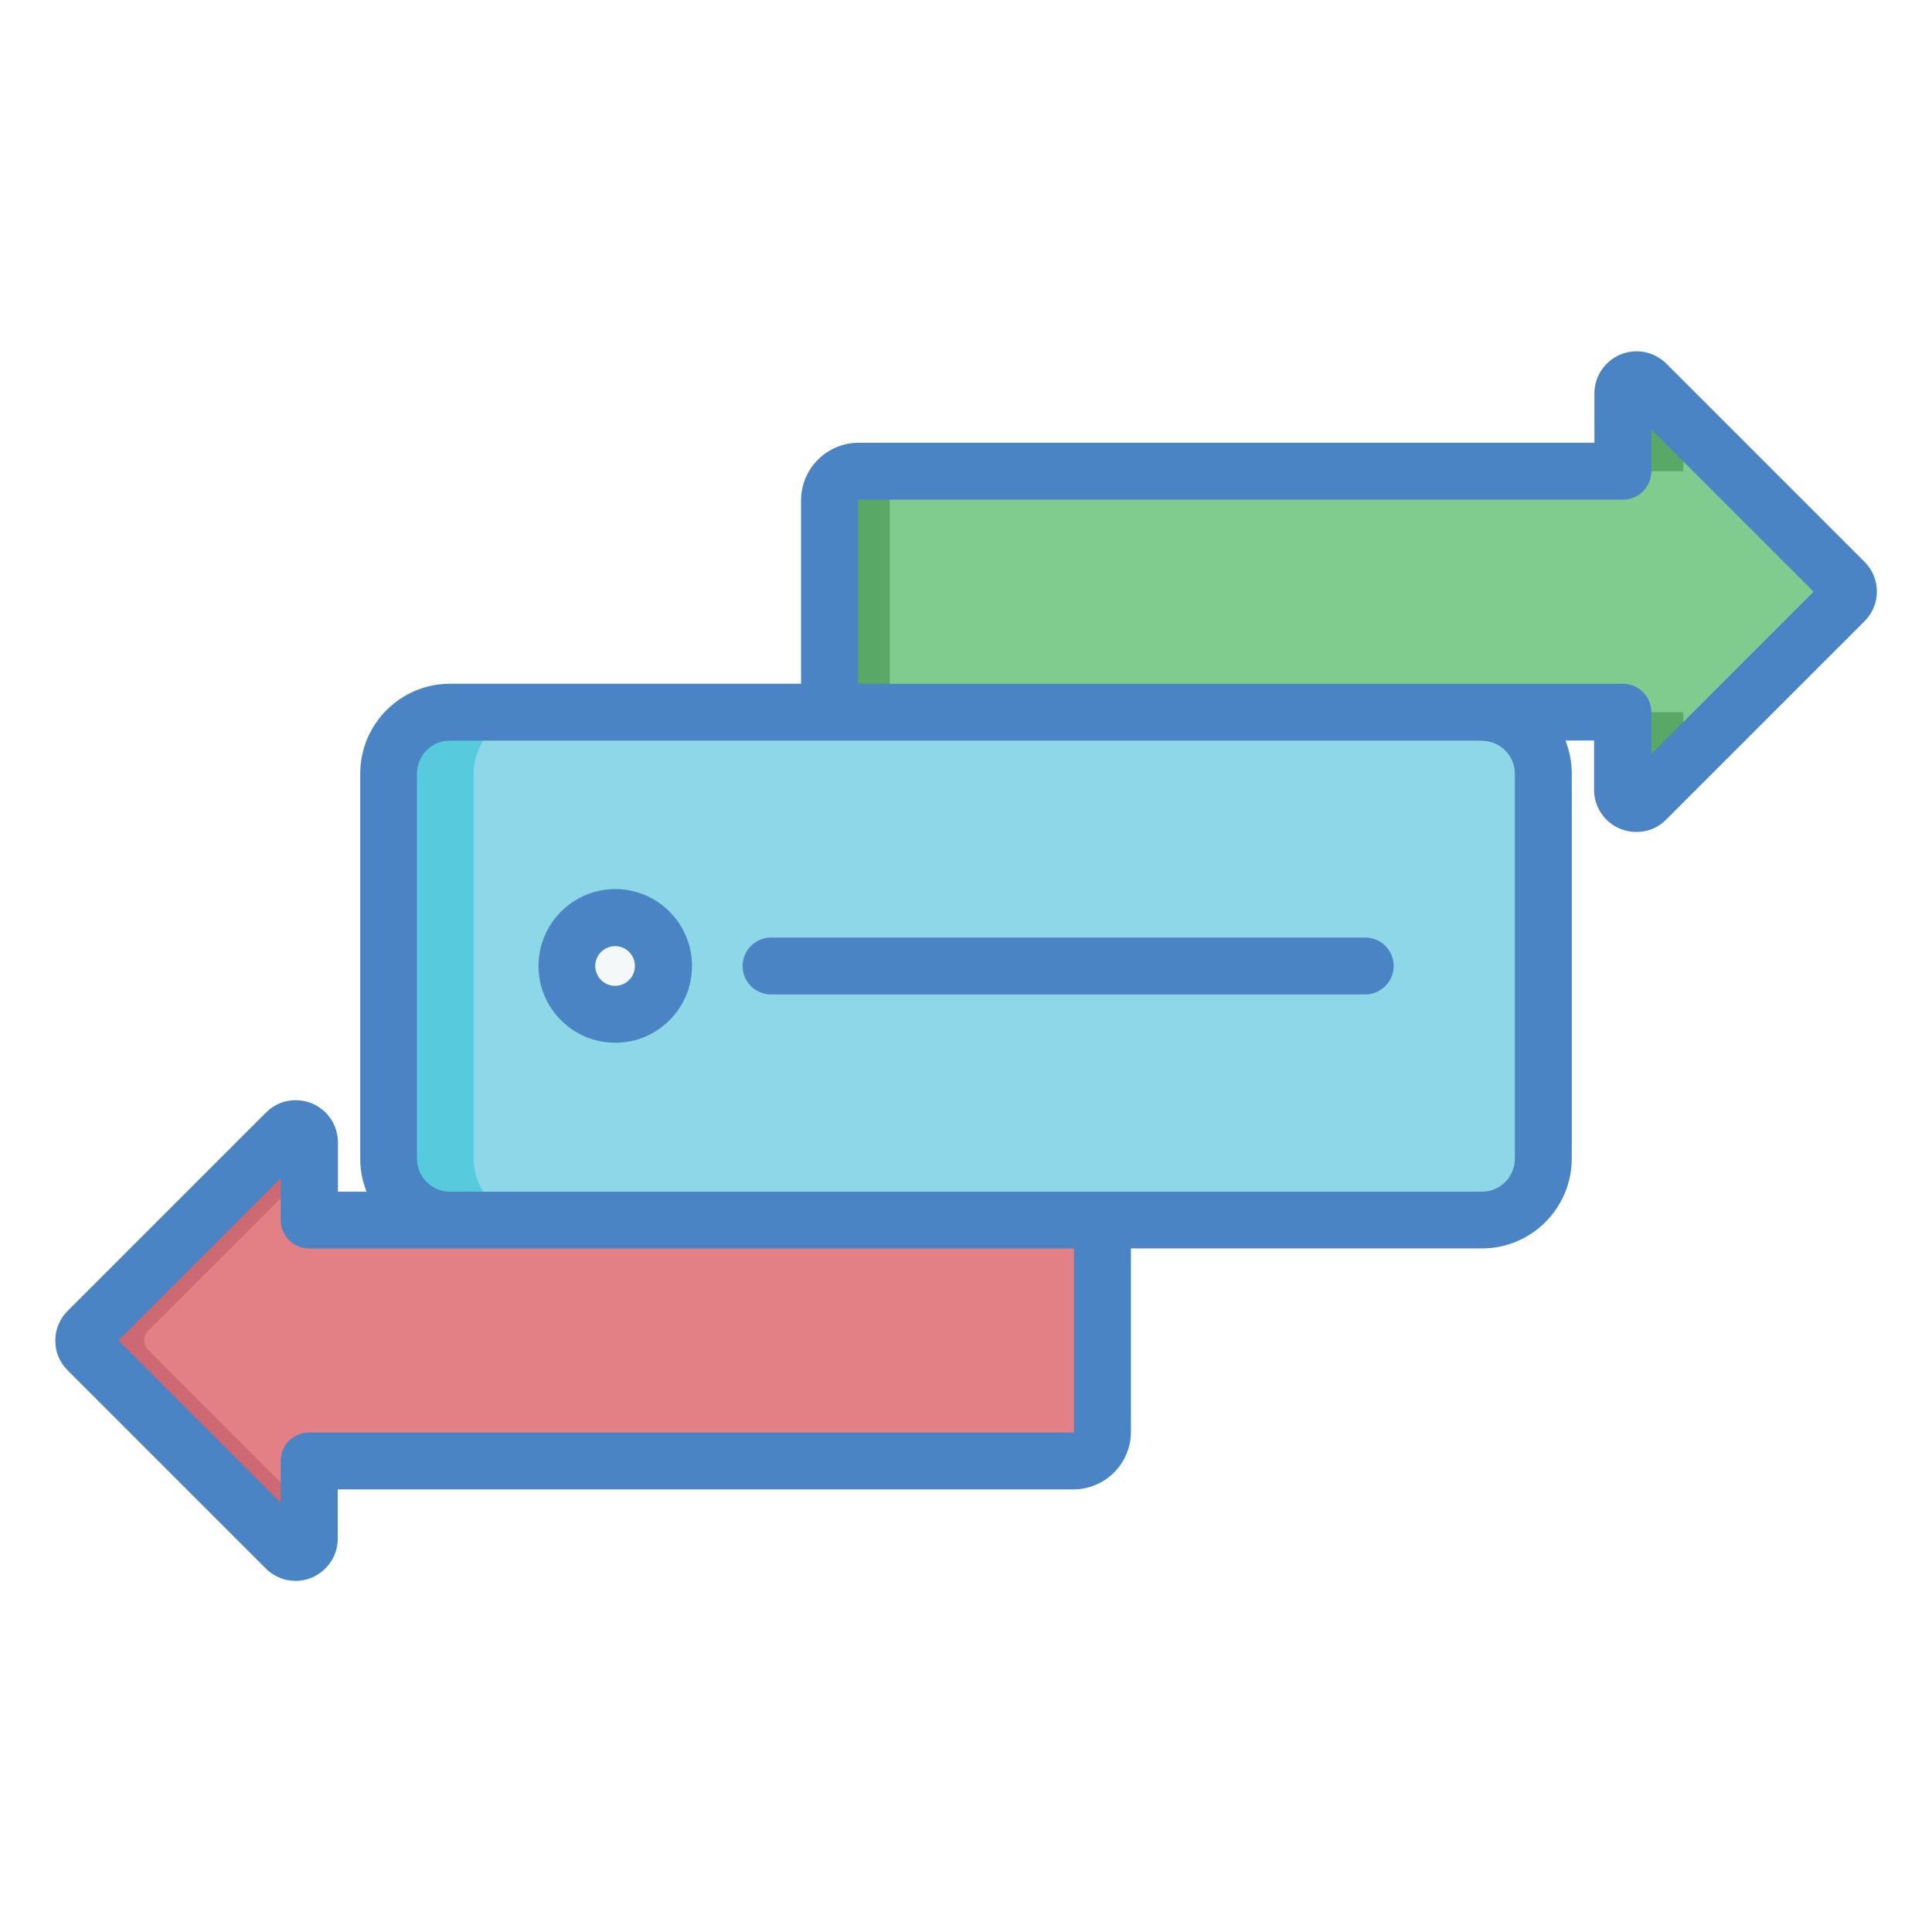
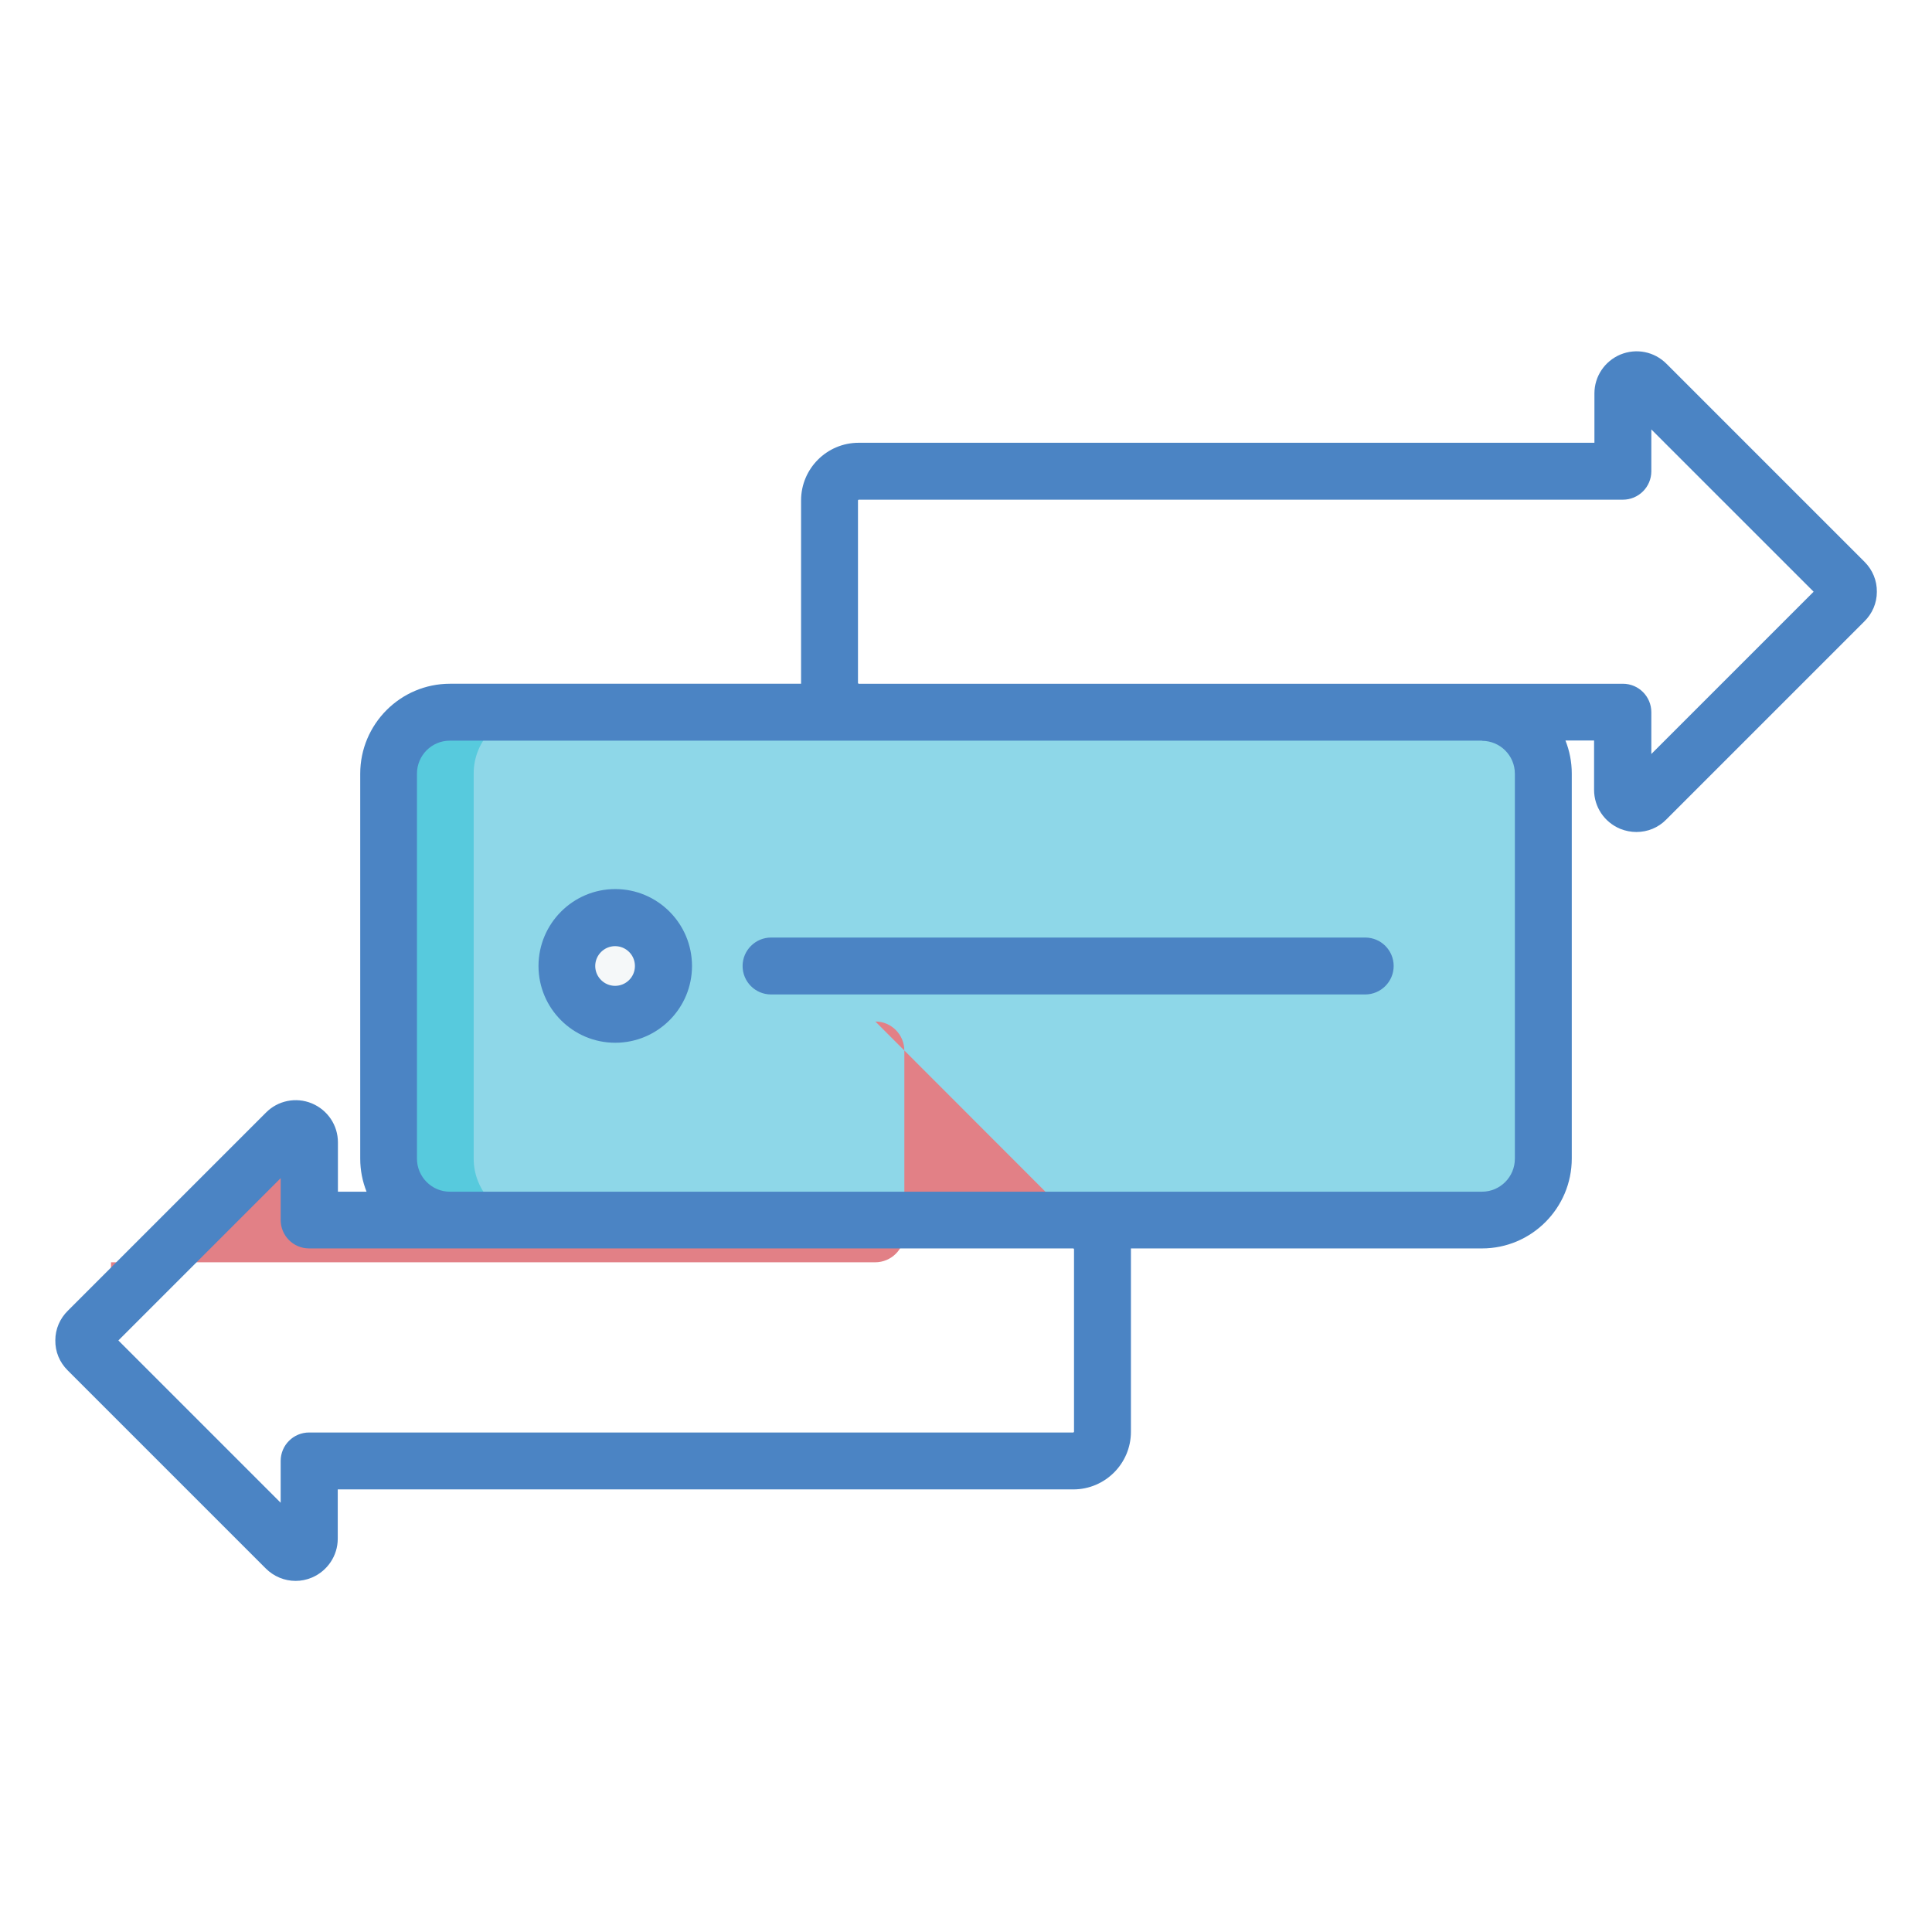
<svg xmlns="http://www.w3.org/2000/svg" id="Layer_1" data-name="Layer 1" viewBox="0 0 110 110">
  <defs>
    <style>
      .cls-1 {
        fill: #8ed7e8;
      }

      .cls-1, .cls-2, .cls-3, .cls-4, .cls-5, .cls-6, .cls-7, .cls-8, .cls-9 {
        stroke-width: 0px;
      }

      .cls-1, .cls-2, .cls-3, .cls-4, .cls-6, .cls-7, .cls-8 {
        fill-rule: evenodd;
      }

      .cls-2 {
        fill: #f5f8f9;
      }

      .cls-3 {
        fill: #57cadd;
      }

      .cls-4 {
        fill: #cc6972;
      }

      .cls-5 {
        fill: #4b84c4;
      }

      .cls-6 {
        fill: #80cb8e;
      }

      .cls-7 {
        fill: #e28086;
      }

      .cls-8 {
        fill: #5aa865;
      }

      .cls-9 {
        fill: #fff;
      }
    </style>
  </defs>
-   <rect class="cls-9" width="110" height="110" />
  <g>
    <path class="cls-1" d="M84.42,40.53H25.58c-1.92,0-3.5,1.57-3.5,3.49v21.94c0,1.92,1.57,3.5,3.5,3.5h58.84c1.92,0,3.5-1.57,3.5-3.49v-21.94c0-1.92-1.57-3.5-3.5-3.5h0Z" />
    <path class="cls-2" d="M35,57.75c1.52,0,2.75-1.24,2.75-2.76s-1.23-2.75-2.75-2.75-2.75,1.24-2.75,2.75,1.23,2.76,2.75,2.76Z" />
    <path class="cls-3" d="M30.47,40.53h-4.89c-1.92,0-3.5,1.57-3.5,3.5v21.94c0,1.92,1.57,3.5,3.5,3.5h4.89c-1.92,0-3.5-1.57-3.5-3.5v-21.94c0-1.92,1.58-3.5,3.5-3.5h0Z" />
-     <path class="cls-6" d="M48.88,26.83h43.51s0-4.42,0-4.42c0-.32.18-.6.48-.72.3-.12.62-.05.84.17l11.28,11.29c.31.3.31.8,0,1.1l-11.28,11.28c-.23.23-.55.3-.84.17-.3-.12-.48-.39-.48-.72v-4.42h-43.51c-.91,0-1.66-.75-1.66-1.66v-10.4c0-.91.75-1.66,1.66-1.66h0Z" />
-     <path class="cls-7" d="M61.12,69.45H17.6v-4.43c0-.32-.18-.6-.48-.72-.3-.13-.62-.06-.85.17l-11.28,11.28c-.31.31-.31.8,0,1.1l11.28,11.29c.23.22.55.29.85.17.3-.12.48-.4.48-.72v-4.43h43.51c.91,0,1.66-.74,1.66-1.65v-10.4c0-.91-.74-1.66-1.65-1.66h0Z" />
-     <path class="cls-8" d="M48.88,26.83h3.44c-.91,0-1.66.75-1.66,1.66v10.4c0,.91.74,1.66,1.65,1.66h-3.44c-.91,0-1.66-.75-1.66-1.66v-10.4c0-.91.75-1.66,1.66-1.66h0ZM92.4,26.83v-4.43c0-.32.18-.6.48-.72.3-.12.62-.05.85.17l2.11,2.12v2.86h-3.44ZM95.84,43.41l-2.11,2.11c-.23.23-.55.3-.85.17-.3-.12-.48-.39-.48-.72v-4.42h3.44v2.86Z" />
-     <path class="cls-4" d="M17.6,66.59v-1.56c0-.32-.18-.6-.48-.72-.3-.13-.62-.06-.85.17l-11.28,11.28c-.31.31-.31.8,0,1.1l11.28,11.29c.23.22.55.29.85.17.3-.12.48-.4.48-.72v-1.57l-9.16-9.17c-.31-.3-.31-.8,0-1.1l9.17-9.16Z" />
+     <path class="cls-7" d="M61.12,69.45H17.6v-4.43c0-.32-.18-.6-.48-.72-.3-.13-.62-.06-.85.17l-11.28,11.28c-.31.31-.31.8,0,1.1c.23.22.55.29.85.17.3-.12.48-.4.48-.72v-4.43h43.51c.91,0,1.66-.74,1.66-1.65v-10.4c0-.91-.74-1.66-1.65-1.66h0Z" />
    <path class="cls-5" d="M43.9,53.38h33.83c.9,0,1.62.73,1.62,1.62s-.73,1.62-1.62,1.62h-33.83c-.9,0-1.62-.73-1.62-1.62s.73-1.62,1.62-1.62h0ZM39.4,55c0,2.41-1.96,4.37-4.37,4.37s-4.37-1.96-4.37-4.37,1.96-4.38,4.37-4.38,4.37,1.96,4.37,4.38ZM36.15,55c0-.63-.51-1.13-1.13-1.13s-1.13.51-1.13,1.13.51,1.13,1.13,1.13,1.13-.5,1.13-1.13ZM106.86,33.7c0,.64-.26,1.24-.72,1.69l-11.27,11.27c-.46.47-1.07.71-1.7.71-.31,0-.62-.06-.92-.18-.91-.38-1.49-1.25-1.49-2.22v-2.81h-1.63c.23.58.36,1.21.36,1.88v21.92c0,2.82-2.29,5.12-5.11,5.12h-19.99s0,.02,0,.04v10.4c0,1.81-1.47,3.28-3.28,3.28H19.23v2.81c0,.96-.58,1.83-1.47,2.21-.31.13-.62.19-.93.19-.63,0-1.24-.25-1.7-.71l-11.28-11.28c-.46-.46-.71-1.06-.7-1.71,0-.64.26-1.24.72-1.69l11.27-11.27c.68-.69,1.71-.9,2.61-.53.91.38,1.49,1.25,1.49,2.22v2.81h1.63c-.23-.58-.36-1.21-.36-1.88v-21.92c0-2.82,2.29-5.12,5.11-5.12h19.99s0-.02,0-.04v-10.4c0-1.81,1.47-3.28,3.28-3.28h41.89v-2.81c0-.97.58-1.83,1.47-2.21.92-.38,1.94-.17,2.63.52l11.28,11.28c.46.46.71,1.07.7,1.71h0ZM61.12,71.08H17.6c-.9,0-1.62-.73-1.62-1.62v-2.38l-9.24,9.24,9.24,9.24v-2.38c0-.9.73-1.62,1.62-1.62h43.51s.04-.02.04-.04v-10.4s-.02-.04-.04-.04h0ZM84.39,42.17H25.61c-1.03,0-1.87.84-1.87,1.88v21.92c0,1.03.84,1.88,1.87,1.88h58.77c1.03,0,1.87-.84,1.87-1.88v-21.92c0-1.03-.84-1.87-1.87-1.87ZM103.26,33.69l-9.24-9.24v2.38c0,.9-.73,1.62-1.62,1.62h-43.51s-.04.02-.04.04v10.4s.02.04.04.04h43.51c.9,0,1.62.73,1.62,1.62v2.38l9.24-9.24Z" />
  </g>
</svg>